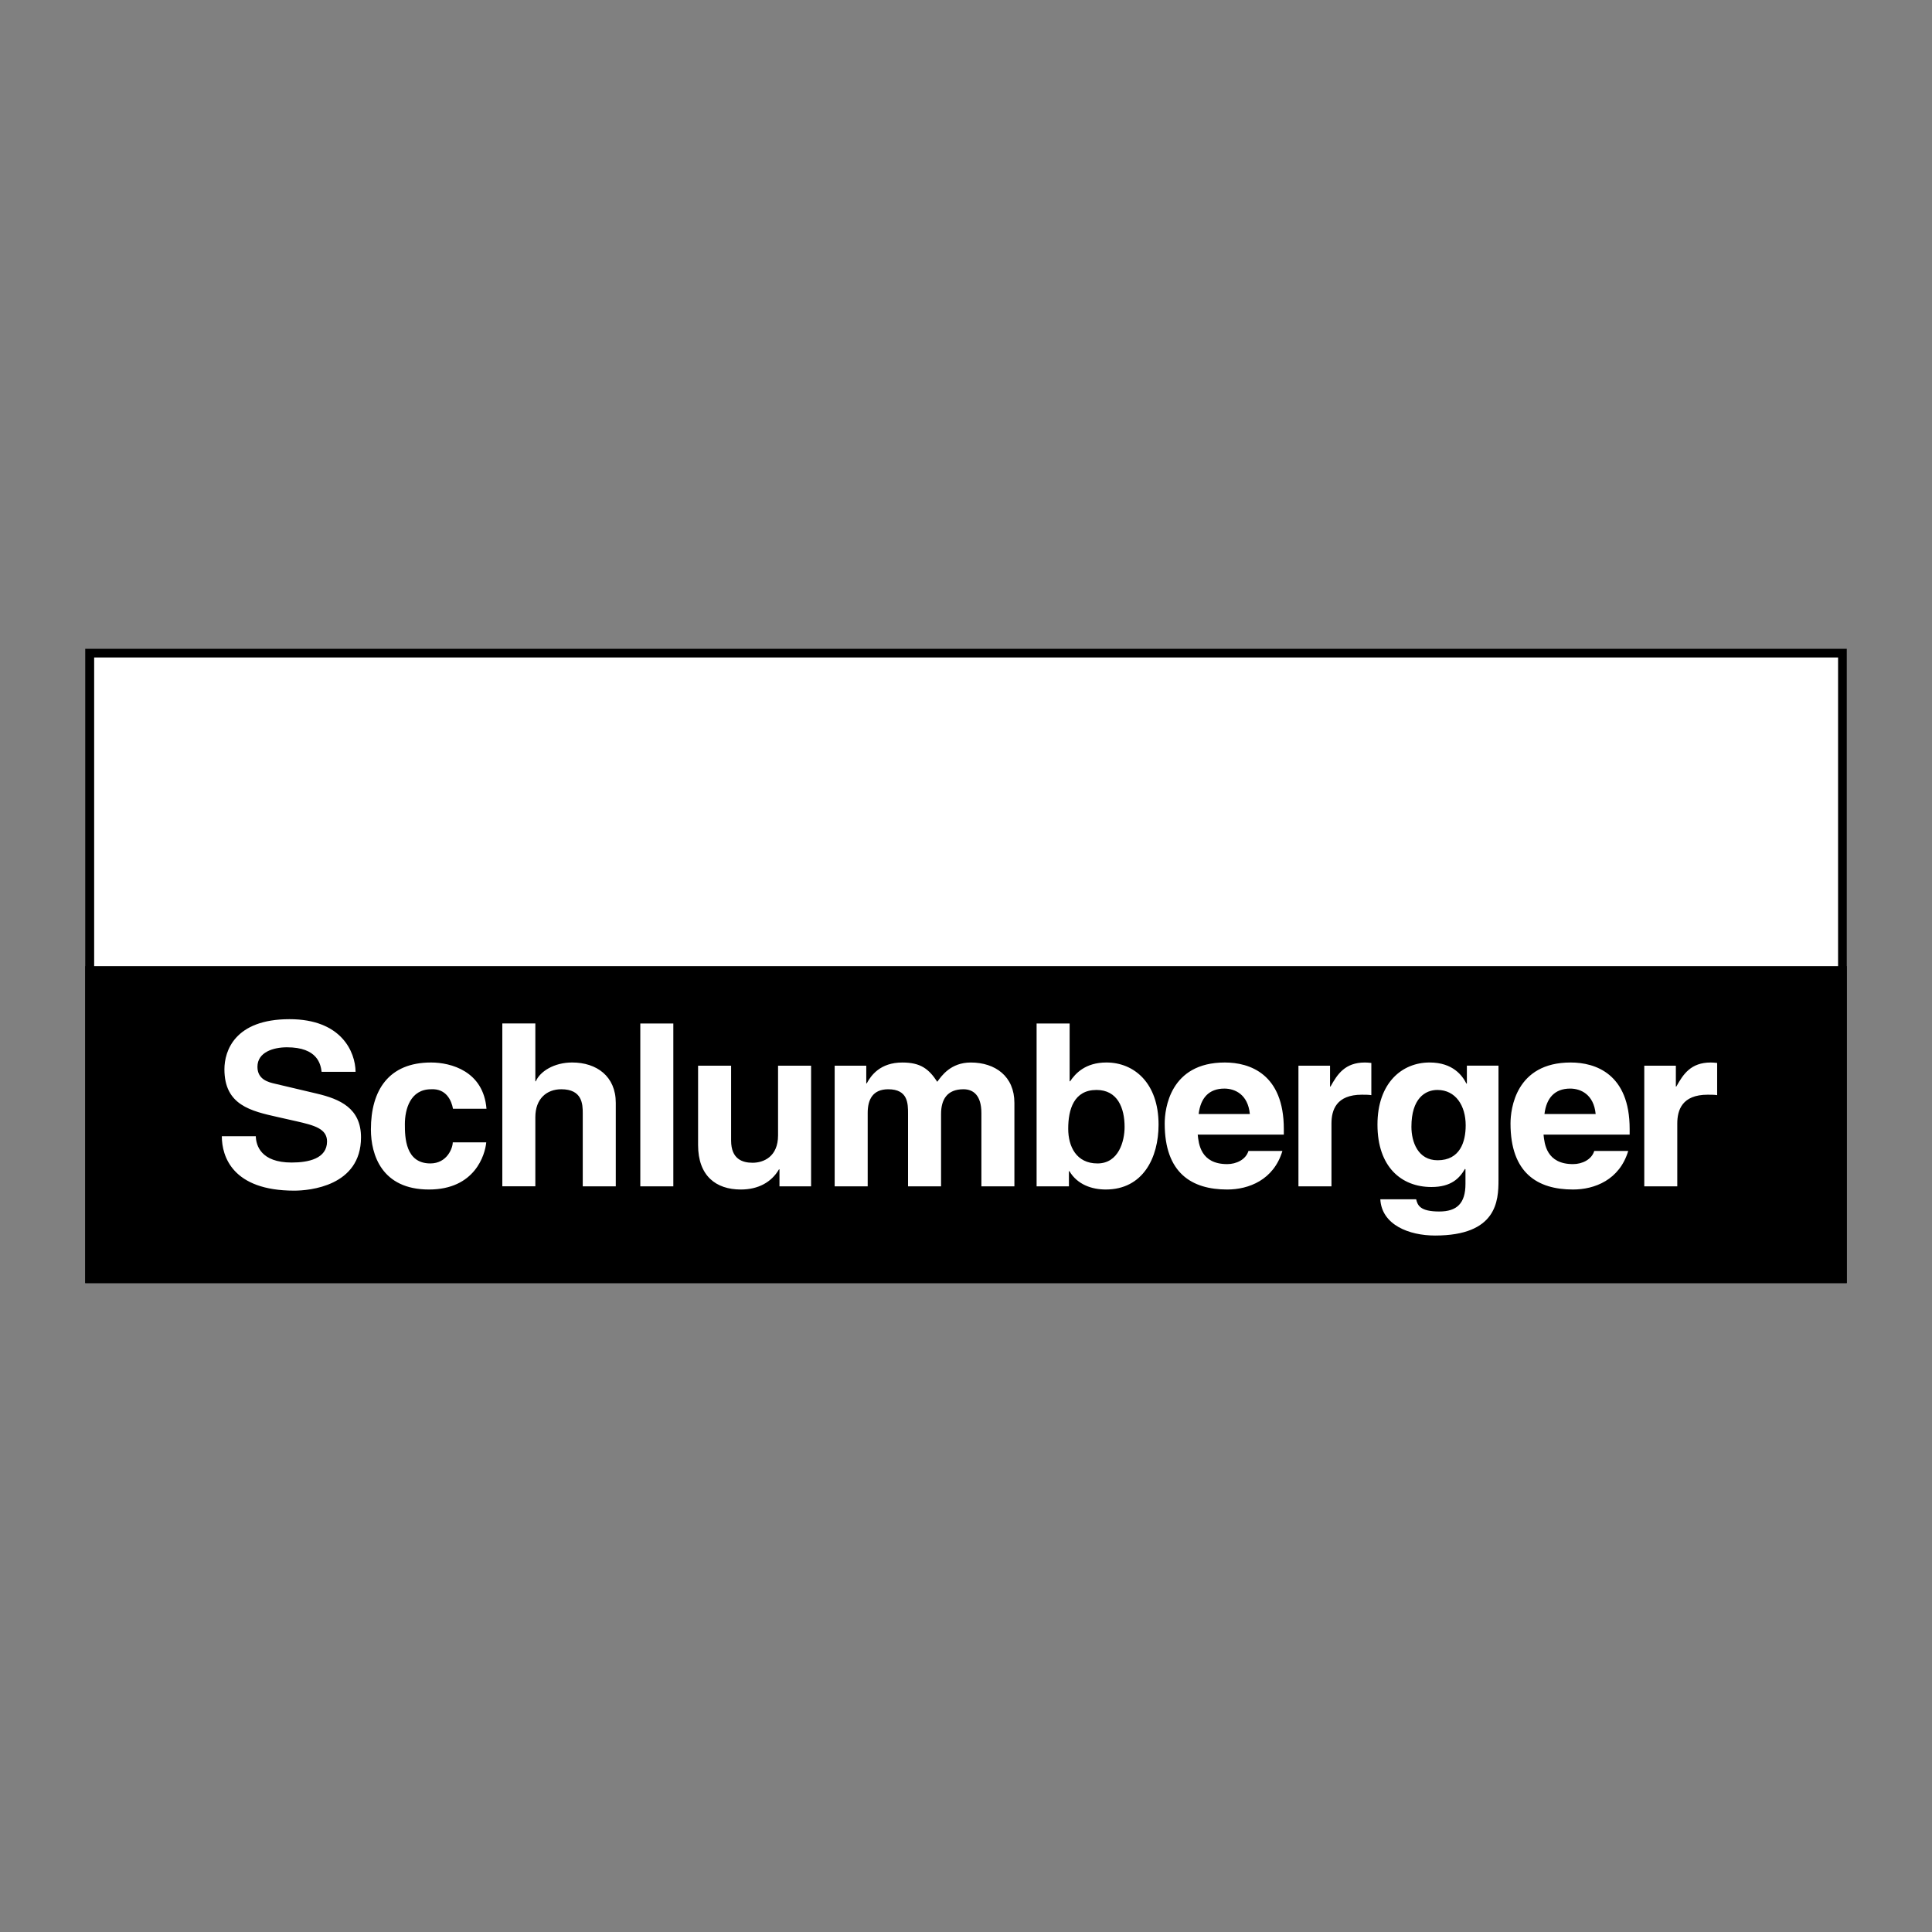
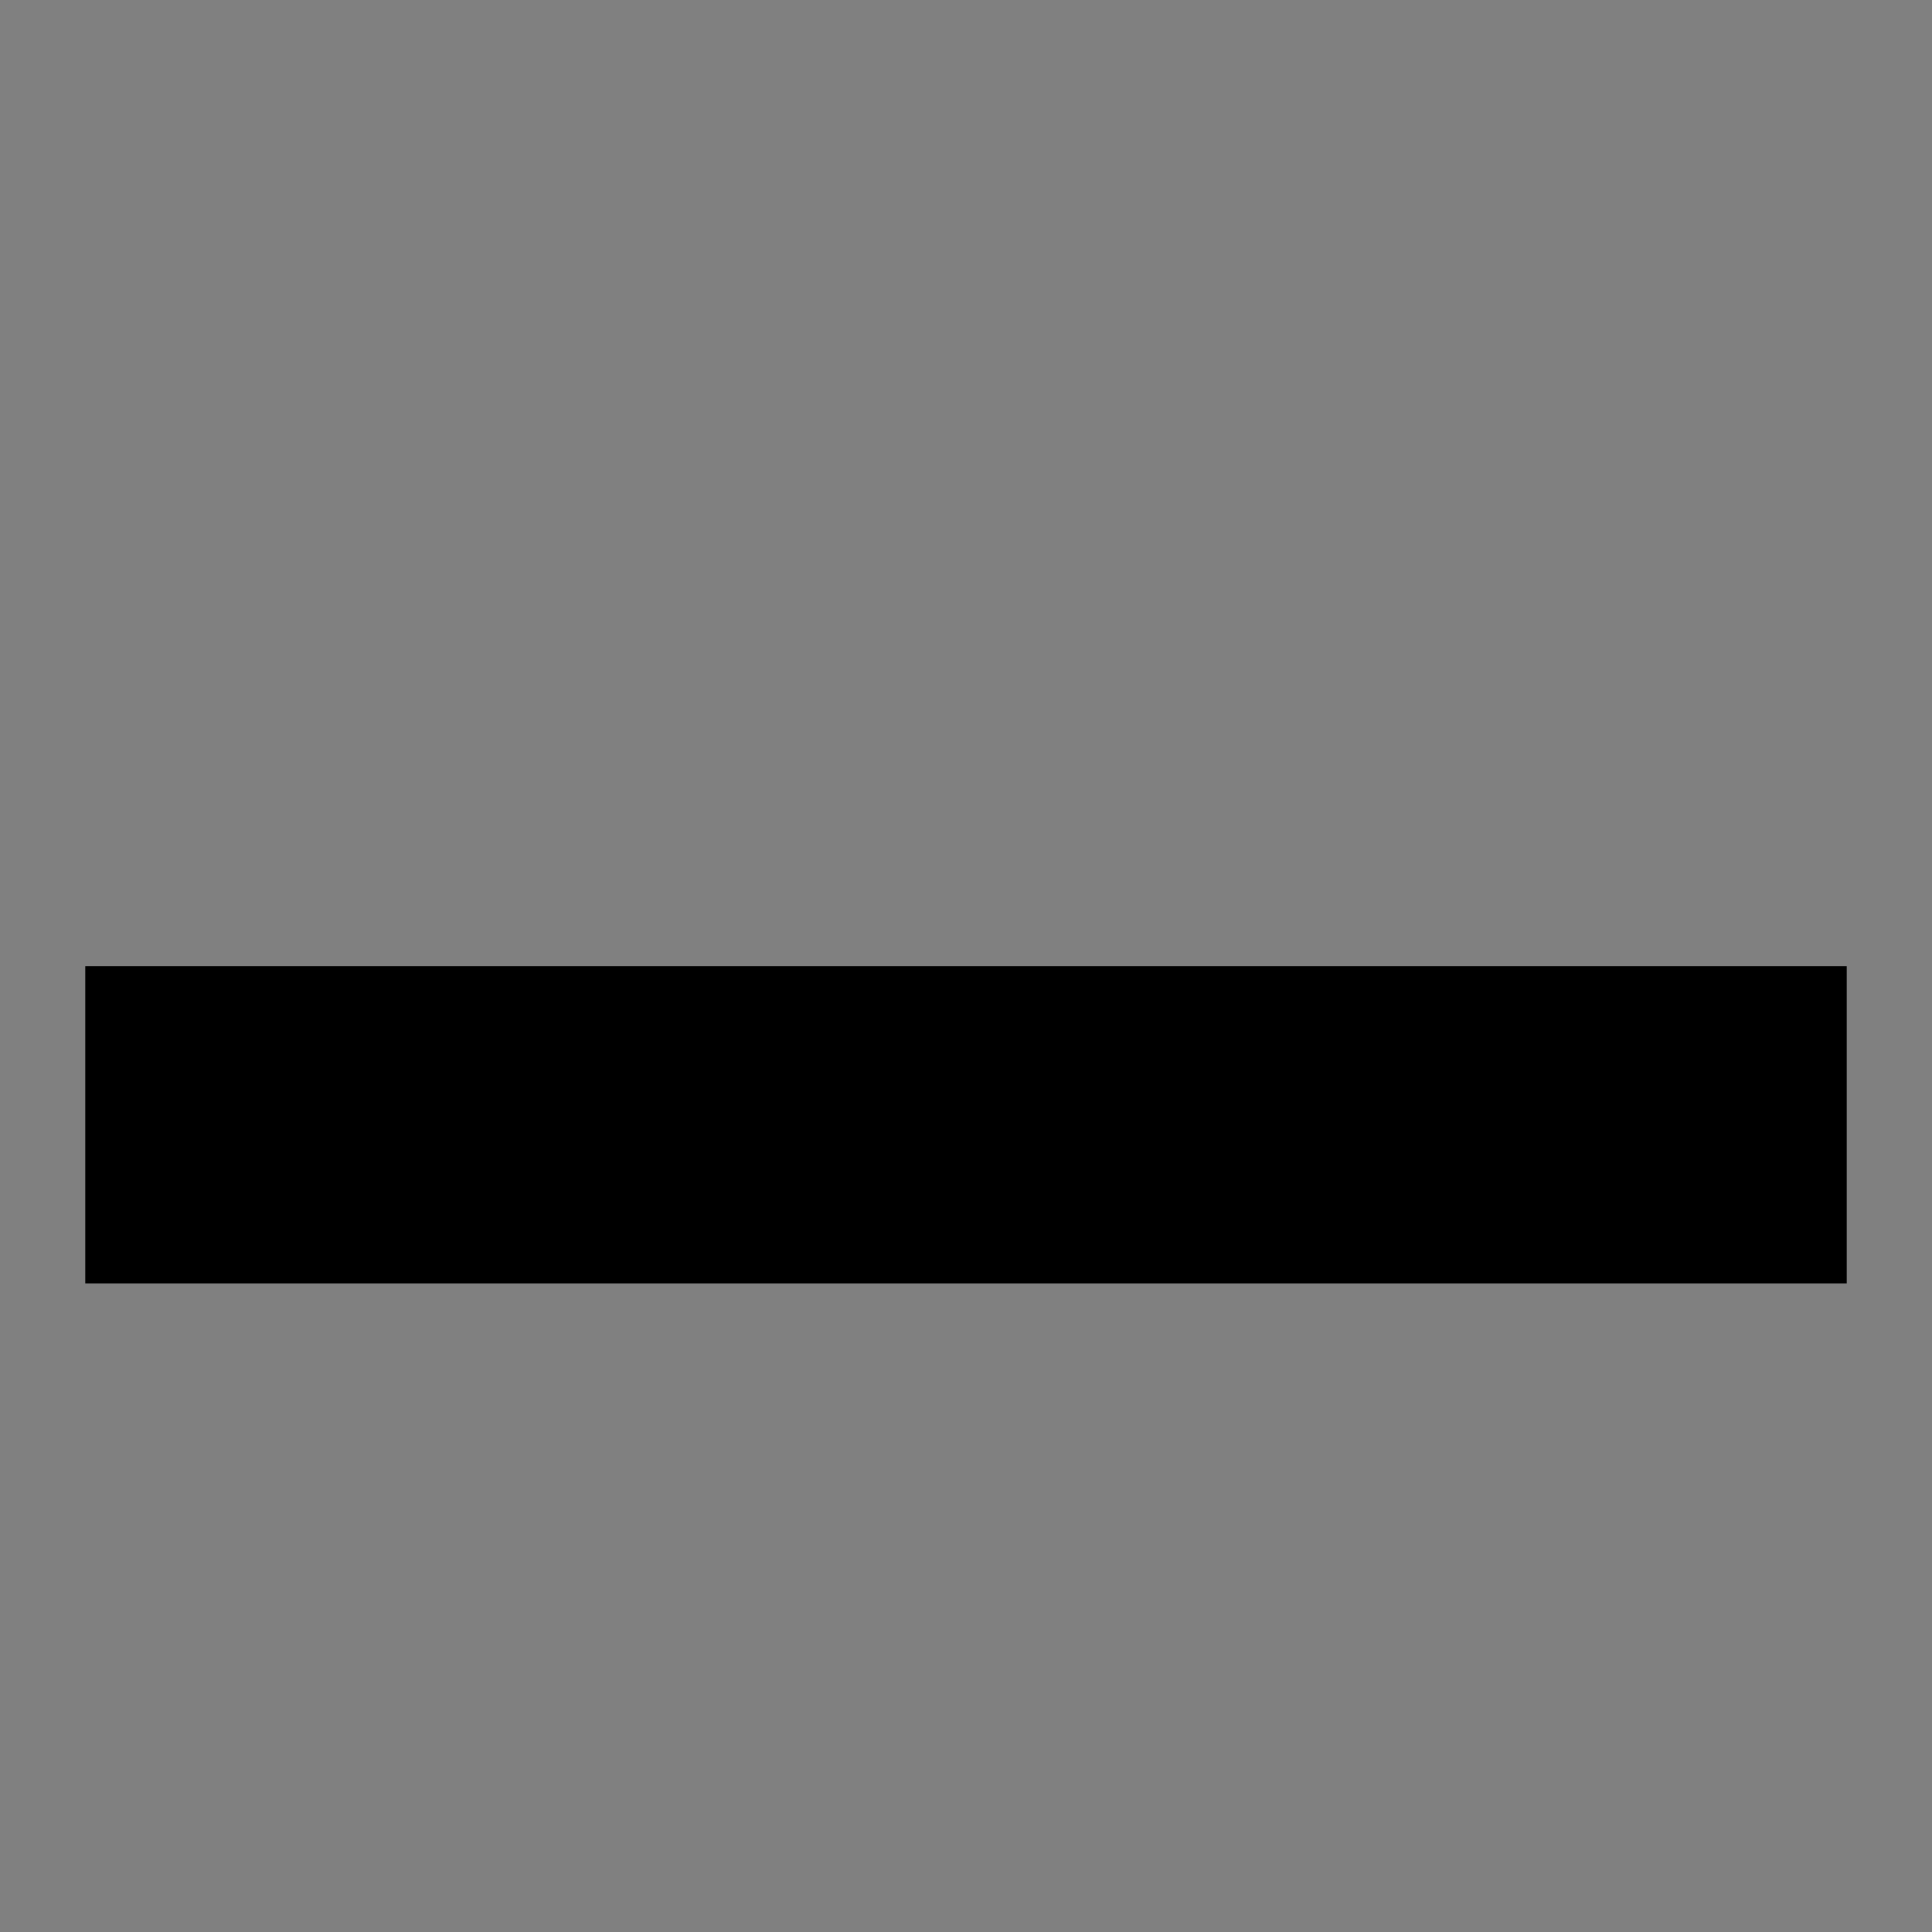
<svg xmlns="http://www.w3.org/2000/svg" width="2500" height="2500" viewBox="0 0 192.756 192.756">
  <rect x="0" y="0" width="192.756" height="192.756" fill="#808080" stroke="none" />
  <g fill-rule="evenodd" clip-rule="evenodd">
-     <path fill="#fff" fill-opacity="0" d="M0 0h192.756v192.756H0V0z" />
-     <path d="M184.252 128V64.731H8.504V128h175.748z" />
-     <path fill="#fff" d="M183.385 127.107V65.596H9.394v61.511h173.991z" />
    <path d="M184.252 128.025V96.391H8.504v31.634h175.748z" />
-     <path d="M25.521 113.359c.023.906.494 2.627 3.577 2.627 1.671 0 3.53-.387 3.53-2.105 0-1.268-1.271-1.607-3.06-2.014l-1.812-.408c-2.729-.611-5.366-1.199-5.366-4.775 0-1.811 1.012-5 6.496-5 5.178 0 6.566 3.258 6.59 5.25h-3.389c-.094-.725-.377-2.445-3.46-2.445-1.342 0-2.942.477-2.942 1.947 0 1.268 1.083 1.539 1.789 1.697l4.119.973c2.306.543 4.424 1.449 4.424 4.367 0 4.889-5.178 5.318-6.661 5.318-6.166 0-7.225-3.416-7.225-5.432h3.39zM48.514 113.971c-.117 1.244-1.129 4.707-5.719 4.707-4.707 0-5.79-3.463-5.79-5.996 0-3.893 1.765-6.676 6.001-6.676 1.977 0 5.225.859 5.531 4.615h-3.342c-.142-.791-.659-2.035-2.189-1.945-2.071 0-2.612 1.992-2.612 3.484 0 1.312.047 3.916 2.542 3.916 1.671 0 2.236-1.539 2.236-2.105h3.342zM61.435 118.361h-3.294v-7.309c0-.883-.047-2.377-2.142-2.377-1.459 0-2.588.951-2.588 2.783v6.902h-3.295v-16.248h3.295v5.77h.047c.423-.994 1.835-1.877 3.625-1.877 2.447 0 4.354 1.381 4.354 4.027v8.329h-.002zM67.178 118.361h-3.295v-16.248h3.295v16.248zM80.922 118.361h-3.154v-1.697h-.047c-.753 1.289-2.071 2.014-3.813 2.014-2.471 0-4.26-1.357-4.26-4.436v-7.92h3.295v7.469c0 1.855 1.13 2.217 2.142 2.217 1.083 0 2.542-.588 2.542-2.738v-6.947h3.295v12.038zM101.209 118.361h-3.295v-7.309c0-1.789-.822-2.377-1.789-2.377-1.647 0-2.235 1.041-2.235 2.467v7.219h-3.295v-7.242c0-1.018 0-2.443-1.977-2.443-1.554 0-2.048 1.041-2.048 2.354v7.332h-3.295v-12.039h3.153v1.766h.047c.423-.793 1.341-2.082 3.554-2.082 1.812 0 2.636.633 3.483 1.924.423-.588 1.341-1.924 3.341-1.924 2.448 0 4.354 1.381 4.354 4.027v8.327h.002zM112.201 112.432c0 1.426-.59 3.645-2.707 3.645-2.096 0-2.918-1.676-2.918-3.463 0-1.924.564-3.869 2.824-3.869 2.094-.001 2.801 1.786 2.801 3.687zm-5.484-10.319h-3.295v16.248h3.225v-1.516h.047c.801 1.357 2.26 1.832 3.625 1.832 3.717 0 5.271-3.168 5.271-6.473 0-4.162-2.449-6.199-5.201-6.199-2.119 0-3.107 1.109-3.625 1.877h-.047v-5.769zM119.59 111.143c.189-1.584 1.012-2.535 2.566-2.535 1.059 0 2.354.588 2.541 2.535h-5.107zm4.967 3.689c-.26.859-1.201 1.312-2.119 1.312-2.658 0-2.848-2.037-2.941-2.943h8.59v-.564c0-5.5-3.412-6.631-5.883-6.631-5.484 0-6.002 4.639-6.002 6.088 0 4.955 2.707 6.584 6.236 6.584 2.143 0 4.637-.949 5.508-3.846h-3.389zM129.545 106.322h3.154v2.082h.047c.684-1.223 1.436-2.398 3.436-2.398.213 0 .424.021.637.045v3.213c-.283-.045-.637-.045-.941-.045-2.566 0-3.037 1.539-3.037 2.875v6.268h-3.295v-12.04h-.001zM140.818 112.41c0-2.807 1.365-3.666 2.59-3.666 1.836 0 2.824 1.584 2.824 3.529 0 1.652-.564 3.486-2.801 3.486-1.952.001-2.613-1.81-2.613-3.349zm5.532-6.088v1.787h-.047c-.4-.791-1.342-2.104-3.672-2.104-2.754 0-5.201 2.037-5.201 6.199 0 4.211 2.377 6.225 5.389 6.225 1.979 0 2.803-.883 3.344-1.811l.047.045v1.449c0 1.945-.848 2.76-2.613 2.76-1.906 0-2.164-.611-2.307-1.221h-3.576c.141 2.557 2.871 3.619 5.459 3.619 6.166 0 6.332-3.461 6.332-5.543v-11.406h-3.155v.001zM154.092 111.143c.189-1.584 1.014-2.535 2.566-2.535 1.059 0 2.354.588 2.541 2.535h-5.107zm4.967 3.689c-.26.859-1.201 1.312-2.119 1.312-2.658 0-2.848-2.037-2.941-2.943h8.592v-.564c0-5.5-3.414-6.631-5.885-6.631-5.484 0-6.002 4.639-6.002 6.088 0 4.955 2.707 6.584 6.236 6.584 2.143 0 4.637-.949 5.508-3.846h-3.389zM164.049 106.322h3.152v2.082h.047c.684-1.223 1.436-2.398 3.438-2.398.211 0 .424.021.635.045v3.213c-.283-.045-.635-.045-.941-.045-2.566 0-3.037 1.539-3.037 2.875v6.268h-3.293v-12.04h-.001z" fill="#fff" />
  </g>
</svg>